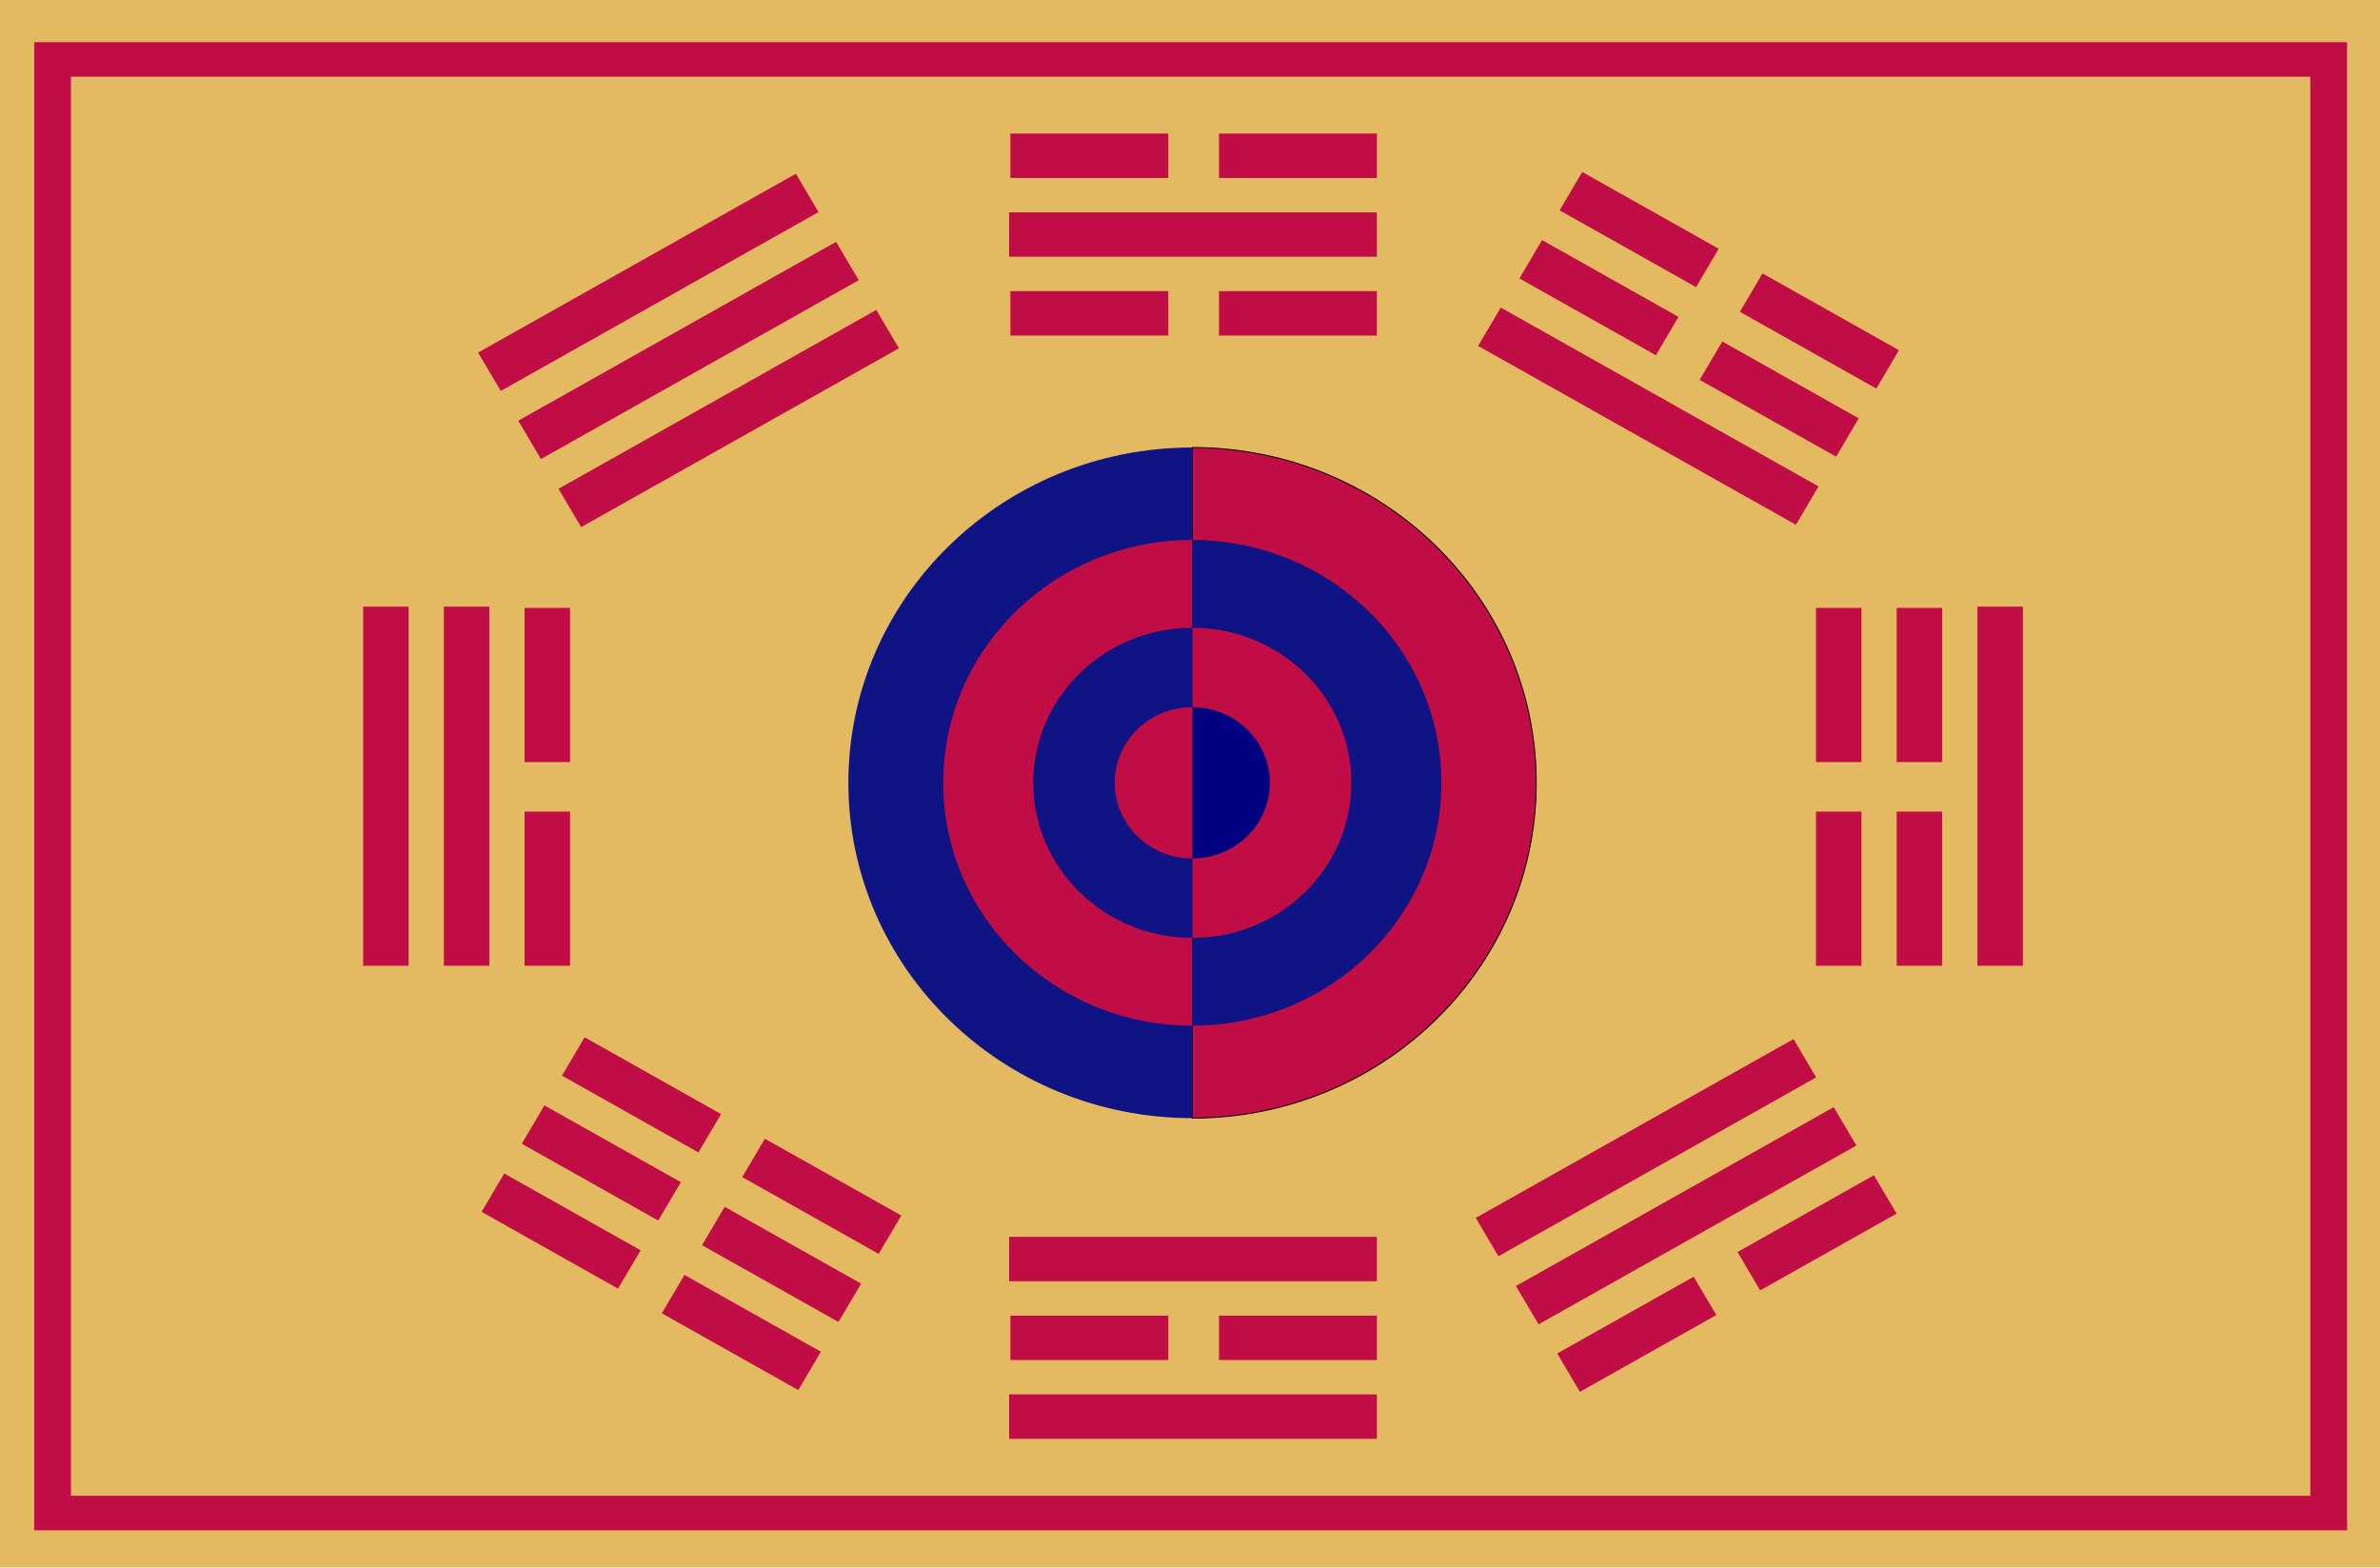
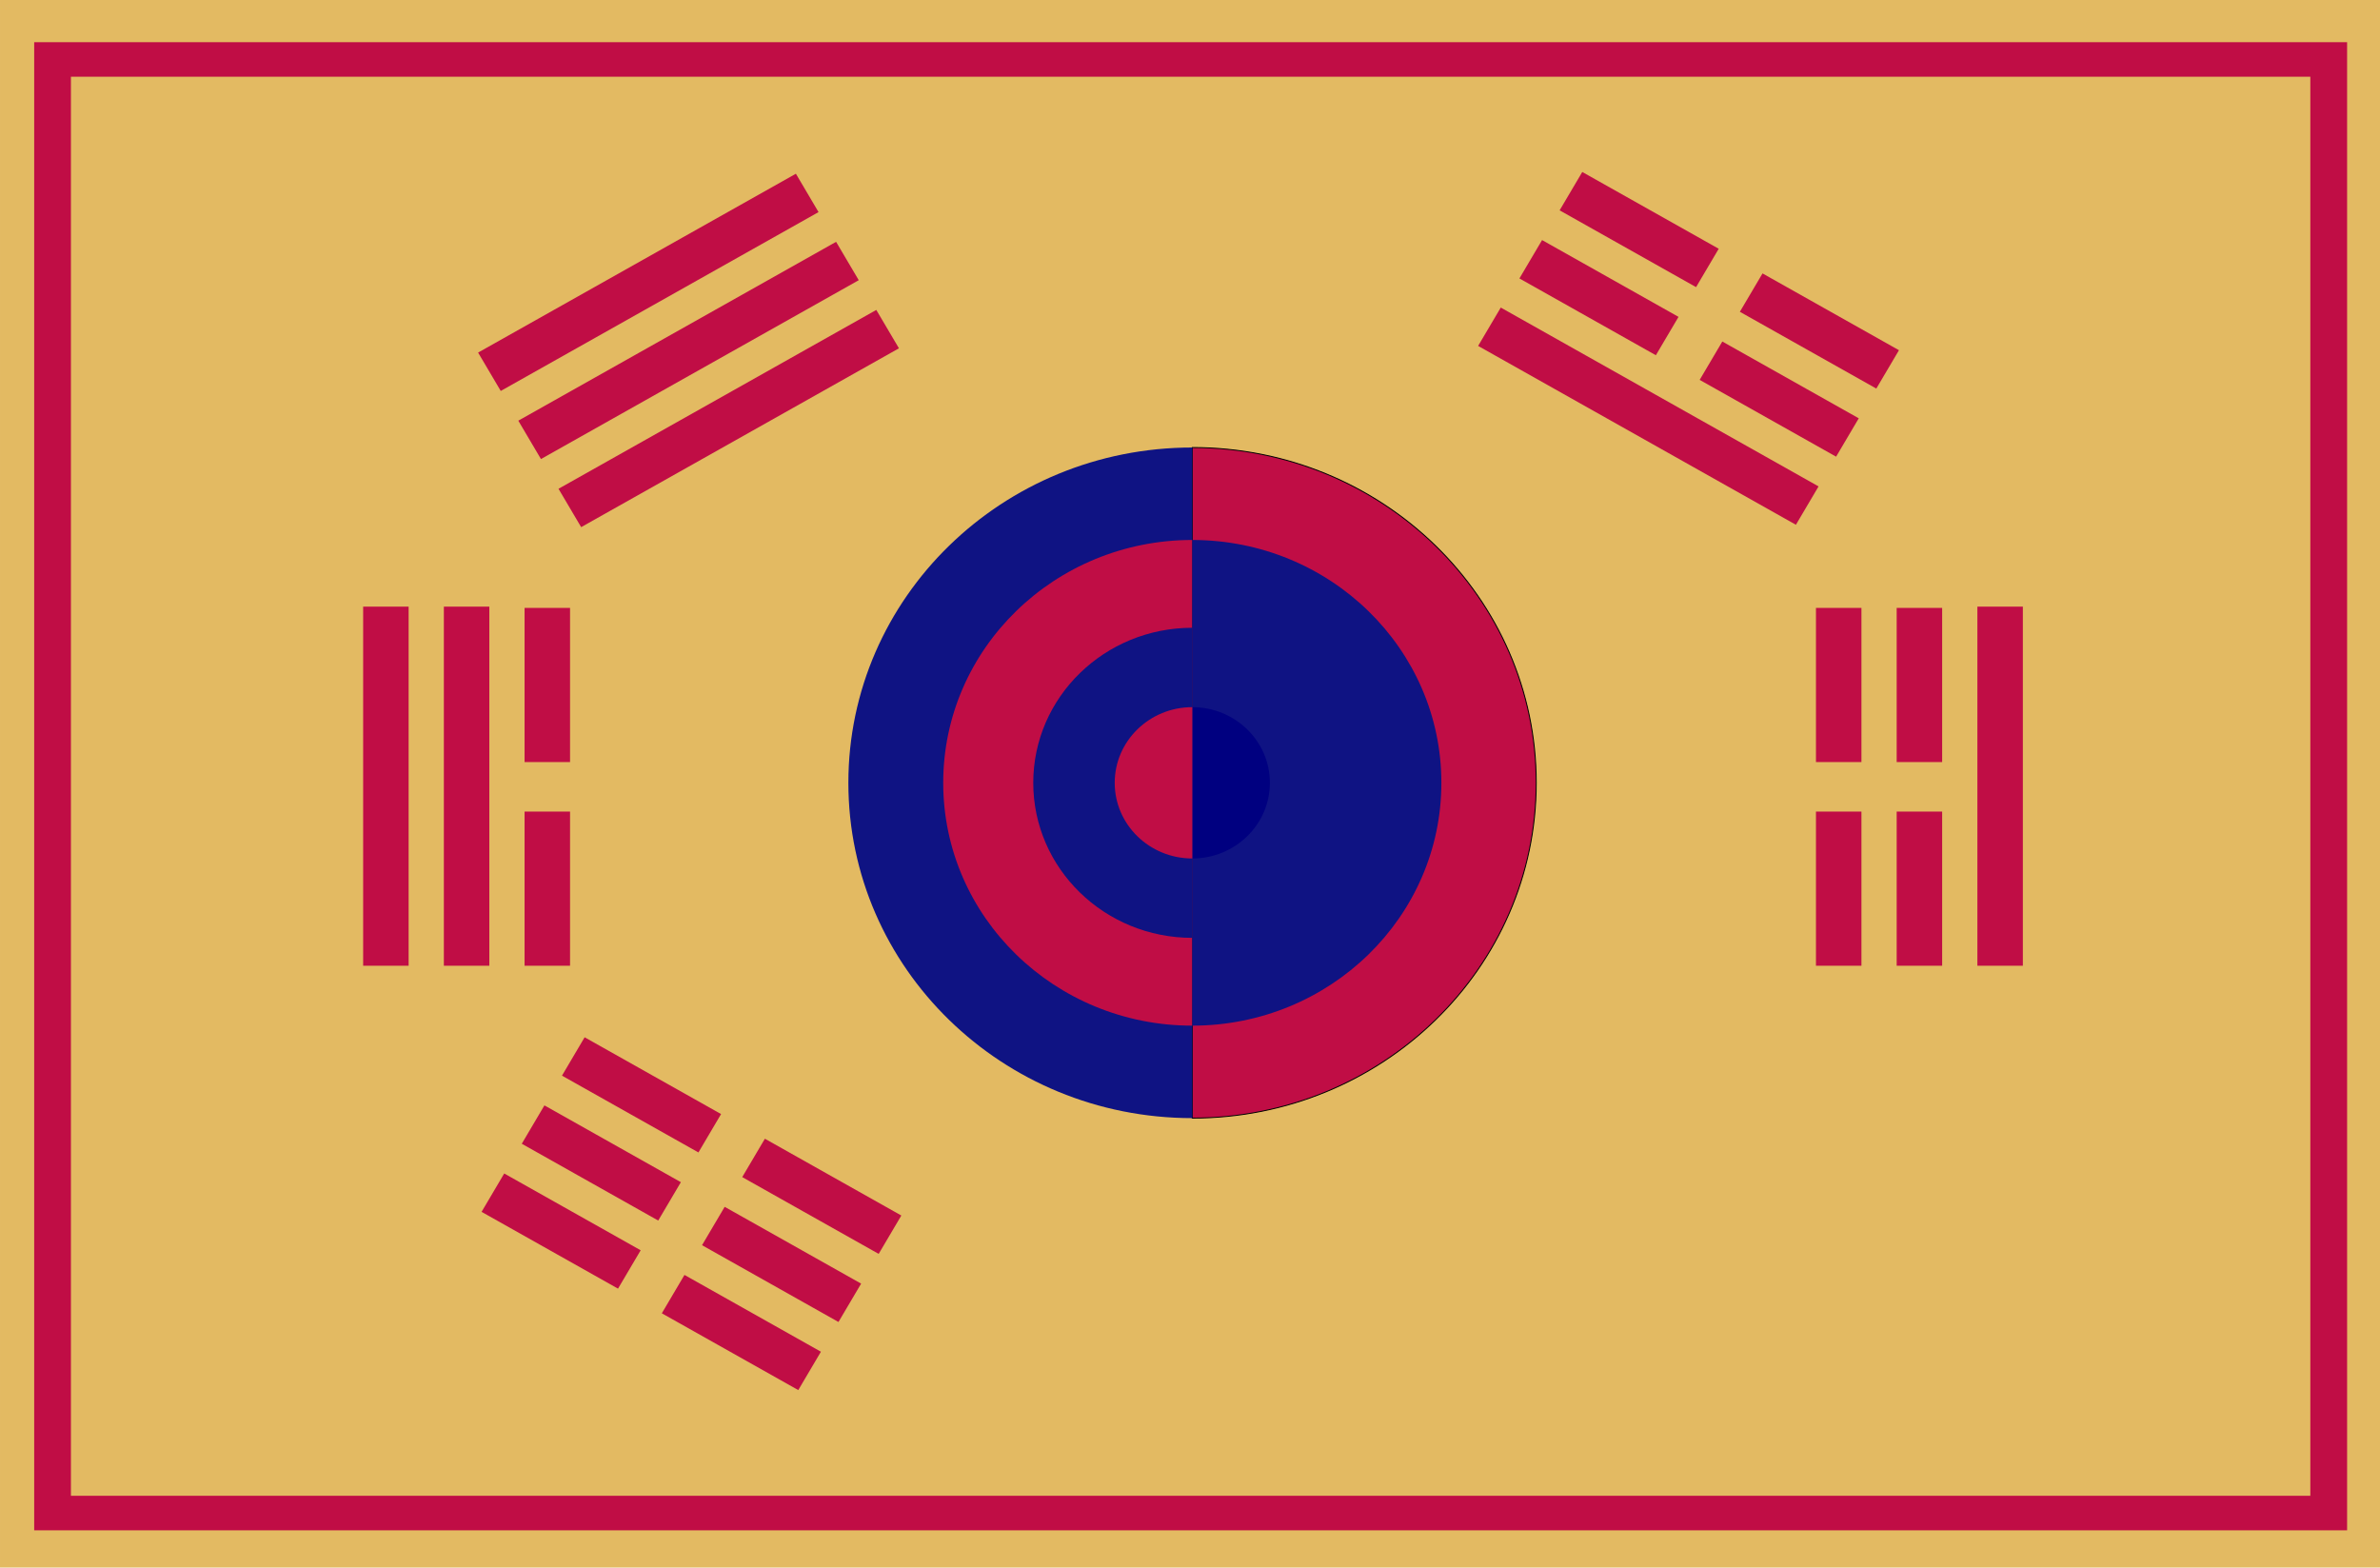
<svg xmlns="http://www.w3.org/2000/svg" xmlns:ns1="http://sodipodi.sourceforge.net/DTD/sodipodi-0.dtd" xmlns:ns2="http://www.inkscape.org/namespaces/inkscape" width="574.142" height="378.142" viewBox="0 0 151.908 100.05" version="1.1" id="svg170" ns1:docname="대한성상폐하몸기.svg" xml:space="preserve" ns2:version="1.2.1 (9c6d41e4, 2022-07-14)">
  <defs id="defs174">
    <clipPath id="a">
      <path d="M-1-1h758v758H-1z" id="path278" />
    </clipPath>
  </defs>
  <ns1:namedview id="namedview172" pagecolor="#ffffff" bordercolor="#000000" borderopacity="0.25" ns2:showpageshadow="2" ns2:pageopacity="0.0" ns2:pagecheckerboard="0" ns2:deskcolor="#d1d1d1" showgrid="false" ns2:zoom="0.65753529" ns2:cx="247.13503" ns2:cy="160.44766" ns2:window-width="1440" ns2:window-height="797" ns2:window-x="0" ns2:window-y="25" ns2:window-maximized="0" ns2:current-layer="g301" />
  <rect style="fill:#e3ba62;fill-opacity:1;stroke-width:2.259" id="rect11144" width="151.908" height="100.05" x="0" y="0" />
  <path d="M 2.182,2.693 H 149.808 V 97.672 H 2.182 Z" style="fill:#c00d45;fill-opacity:1;stroke:none;stroke-width:0.254" id="path132" />
  <path d="M 4.527,4.897 H 147.461 V 95.468 H 4.527 Z" style="display:inline;fill:#e3ba62;fill-opacity:1;stroke:none;stroke-width:0.254" id="path134" />
  <g style="display:inline;fill:#c00d45;fill-opacity:1;stroke:none" id="g150" transform="matrix(0.972,0,0,0.949,2.182,2.693)">
-     <path d="m 385.66,278.167 h 91.127 v 11.268 H 385.66 Z m 0.313,20 H 425.1 v 11.268 h -39.127 z m 51.687,0 h 39.127 v 11.268 H 437.66 Z m -51.687,-40 H 425.1 v 11.268 h -39.127 z m 51.687,0 h 39.127 v 11.268 H 437.66 Z" style="display:inline;fill:#c00d45;fill-opacity:1;stroke:none" transform="matrix(0.265,0,0,0.265,-38.18,-62.27)" id="path136" />
    <path d="m 378.55,-616.858 h 39.127 v 11.269 h -39.126 z m 51.687,0 h 39.127 v 11.269 h -39.127 z m -51.687,20 h 39.127 v 11.269 h -39.126 z m 51.687,0 h 39.127 v 11.269 h -39.127 z m -51.999,-40 h 91.126 v 11.269 h -91.126 z m 0,380 h 91.126 v 11.269 h -91.126 z m 0,20 h 91.126 v 11.269 h -91.126 z m 0.312,-40 h 39.127 v 11.269 h -39.126 z m 51.687,0 h 39.127 v 11.269 h -39.127 z" style="display:inline;fill:#c00d45;fill-opacity:1;stroke:none" transform="matrix(0,0.265,-0.265,0,-38.18,-62.27)" id="path138" />
-     <path d="M 385.973,558.167 H 425.1 v 11.268 h -39.127 z m 51.687,0 h 39.127 v 11.268 H 437.66 Z m -52,20 h 91.127 v 11.268 H 385.66 Z m 0,-40 h 91.127 v 11.268 H 385.66 Z" style="display:inline;fill:#c00d45;fill-opacity:1;stroke:none" transform="matrix(0.265,0,0,0.265,-38.18,-62.27)" id="path140" />
-     <path d="M 168.374,734.263 H 259.5 v 11.268 h -91.126 z m 0.313,20 h 39.126 v 11.268 h -39.126 z m 51.687,0 H 259.5 v 11.268 h -39.126 z m -52,-40 H 259.5 v 11.268 h -91.126 z" style="display:inline;fill:#c00d45;fill-opacity:1;stroke:none" transform="matrix(0.229,-0.132,0.132,0.229,-38.18,-62.27)" id="path142" />
    <path d="m 487.713,303.04 h 39.127 v 11.268 h -39.127 z m 51.687,0 h 39.127 v 11.268 H 539.4 Z m -51.687,20 h 39.127 v 11.268 h -39.127 z m 51.687,0 h 39.127 v 11.268 H 539.4 Z m -51.687,-40 h 39.127 v 11.268 h -39.127 z m 51.687,0 h 39.127 v 11.268 H 539.4 Z" style="display:inline;fill:#c00d45;fill-opacity:1;stroke:none" transform="matrix(0.229,0.132,-0.132,0.229,-38.18,-62.27)" id="path144" />
    <path d="m 63.6,419.737 h 91.126 v 11.269 H 63.6 Z m 0,20 h 91.126 v 11.269 H 63.6 Z m 0,-40 h 91.126 v 11.269 H 63.6 Z" style="display:inline;fill:#c00d45;fill-opacity:1;stroke:none" transform="matrix(0.229,-0.132,0.132,0.229,-38.18,-62.27)" id="path146" />
    <path d="m 592.488,-11.486 h 39.126 v 11.268 h -39.126 z m 51.687,0 H 683.3 v 11.268 h -39.126 z m -52,20 H 683.3 v 11.268 h -91.126 z m 0.313,-40 h 39.126 v 11.268 h -39.126 z m 51.687,0 H 683.3 v 11.268 h -39.126 z" style="display:inline;fill:#c00d45;fill-opacity:1;stroke:none" transform="matrix(0.229,0.132,-0.132,0.229,-38.18,-62.27)" id="path148" />
  </g>
  <path fill="#ffd700" d="m 26.409,-46.16 c 0.163,-0.053 0.306,-0.166 0.456,-0.249 0.205,-0.112 0.423,-0.191 0.633,-0.29 -0.099,-0.367 -0.261,-0.723 -0.394,-1.078 -0.192,-0.513 -0.377,-1.029 -0.573,-1.54 -0.521,-1.364 -1.016,-2.739 -1.525,-4.107 l -0.506,-1.361 c -0.1,-0.269 -0.228,-0.542 -0.293,-0.821 -0.997,0.241 -1.966,-0.632 -1.966,-1.643 0,-0.708 0.482,-1.344 1.131,-1.574 1.036,-0.366 2.163,0.467 2.177,1.574 0.005,0.368 -0.134,0.737 -0.352,1.027 -0.135,0.18 -0.307,0.339 -0.509,0.436 0.819,2.14 1.572,4.307 2.4,6.443 0.218,0.561 0.424,1.129 0.63,1.694 a 59.094,59.909 0 0 0 0.19,0.513 c 0.026,0.068 0.044,0.162 0.096,0.215 0.07,0.07 0.197,0.013 0.279,-0.005 0.26,-0.056 0.525,-0.059 0.785,-0.108 v -9.627 c -0.253,-0.033 -0.494,-0.112 -0.709,-0.253 -0.183,-0.12 -0.35,-0.285 -0.476,-0.466 -0.622,-0.894 -0.182,-2.141 0.805,-2.521 0.198,-0.076 0.421,-0.106 0.633,-0.097 0.892,0.04 1.674,0.907 1.563,1.822 -0.055,0.455 -0.264,0.875 -0.626,1.158 -0.14,0.11 -0.289,0.2 -0.456,0.262 -0.083,0.031 -0.181,0.047 -0.199,0.149 -0.055,0.322 -0.004,0.697 -0.004,1.024 v 8.548 c 0.39,0.074 0.779,0.095 1.165,0.205 0.168,-0.364 0.283,-0.755 0.426,-1.13 0.394,-1.032 0.767,-2.072 1.155,-3.106 0.391,-1.043 0.777,-2.088 1.165,-3.132 0.179,-0.482 0.408,-0.967 0.544,-1.463 0.042,-0.154 -0.099,-0.211 -0.2,-0.294 -0.159,-0.132 -0.289,-0.297 -0.394,-0.476 -0.431,-0.737 -0.167,-1.724 0.52,-2.194 0.696,-0.477 1.656,-0.342 2.191,0.32 0.229,0.284 0.338,0.616 0.373,0.975 0.021,0.219 -0.019,0.463 -0.098,0.667 -0.186,0.481 -0.582,0.872 -1.073,1.022 -0.157,0.048 -0.343,0.08 -0.506,0.069 -0.108,-0.007 -0.239,-0.047 -0.303,0.068 -0.174,0.316 -0.265,0.71 -0.392,1.049 -0.263,0.701 -0.524,1.403 -0.785,2.105 l -1.469,3.953 c -0.216,0.581 -0.451,1.158 -0.648,1.746 0.29,0.1 0.592,0.248 0.836,0.436 0.183,-0.153 0.312,-0.397 0.453,-0.59 l 0.912,-1.258 c 0.945,-1.299 1.88,-2.606 2.83,-3.902 0.484,-0.66 0.987,-1.334 1.38,-2.054 0.465,-0.851 0.797,-1.787 0.957,-2.747 0.239,-1.437 0.085,-2.886 -0.378,-4.261 -0.45,-1.34 -1.243,-2.595 -2.228,-3.594 -2.098,-2.127 -4.993,-3.357 -7.976,-2.971 -4.697,0.608 -8.463,5.169 -8.256,9.953 0.035,0.806 0.166,1.596 0.428,2.362 0.165,0.483 0.362,0.981 0.636,1.412 0.145,0.228 0.344,0.427 0.507,0.642 0.234,0.307 0.446,0.632 0.666,0.95 0.961,1.392 1.947,2.761 2.934,4.133 0.473,0.657 1.016,1.287 1.44,1.977 m 7.115,1.258 c 0.184,-0.107 0.341,-0.261 0.506,-0.395 0.315,-0.255 0.625,-0.516 0.937,-0.775 0.875,-0.727 1.754,-1.451 2.633,-2.172 0.753,-0.617 1.502,-1.24 2.254,-1.859 0.203,-0.167 0.404,-0.336 0.608,-0.503 0.085,-0.07 0.23,-0.149 0.275,-0.254 0.047,-0.11 -0.065,-0.276 -0.094,-0.383 -0.061,-0.224 -0.083,-0.488 -0.043,-0.719 0.046,-0.261 0.148,-0.506 0.304,-0.719 0.139,-0.189 0.313,-0.356 0.52,-0.468 0.471,-0.254 1.004,-0.289 1.494,-0.063 0.792,0.364 1.187,1.366 0.828,2.174 -0.317,0.712 -1.101,1.164 -1.866,0.978 -0.198,-0.048 -0.388,-0.128 -0.557,-0.243 -0.074,-0.05 -0.157,-0.142 -0.253,-0.104 -0.164,0.063 -0.32,0.249 -0.456,0.36 -0.357,0.29 -0.707,0.588 -1.064,0.878 -1.231,1 -2.44,2.029 -3.672,3.029 -0.467,0.379 -0.93,0.765 -1.393,1.149 -0.126,0.105 -0.252,0.21 -0.38,0.314 -0.069,0.056 -0.164,0.112 -0.211,0.189 -0.053,0.086 0.014,0.175 0.053,0.252 0.068,0.135 0.139,0.271 0.198,0.411 0.036,0.086 0.06,0.199 0.118,0.274 0.052,0.067 0.128,0.039 0.197,0.017 0.161,-0.051 0.321,-0.108 0.481,-0.162 l 2.026,-0.685 c 1.41,-0.477 2.818,-0.961 4.229,-1.438 l 1.367,-0.462 c 0.217,-0.073 0.48,-0.122 0.68,-0.234 0.098,-0.055 0.057,-0.168 0.055,-0.262 -0.005,-0.223 0.009,-0.428 0.076,-0.642 0.22,-0.699 0.963,-1.237 1.696,-1.148 0.285,0.035 0.545,0.121 0.785,0.284 0.198,0.135 0.379,0.319 0.498,0.53 0.252,0.445 0.315,0.982 0.124,1.463 -0.356,0.893 -1.472,1.357 -2.318,0.861 -0.258,-0.151 -0.46,-0.361 -0.633,-0.604 -0.522,0.122 -1.036,0.342 -1.545,0.513 l -2.937,0.993 c -0.997,0.337 -1.991,0.681 -2.988,1.018 -0.535,0.181 -1.105,0.325 -1.621,0.556 0.079,0.387 0.149,0.785 0.152,1.181 1.148,0 2.298,0.076 3.444,0.127 2.025,0.09 4.052,0.144 6.077,0.232 0.077,-0.895 1.074,-1.499 1.899,-1.349 0.916,0.167 1.521,1.102 1.325,2.016 -0.189,0.885 -1.12,1.471 -1.983,1.26 -0.419,-0.102 -0.8,-0.374 -1.026,-0.747 -0.082,-0.135 -0.143,-0.284 -0.188,-0.436 -0.03,-0.1 -0.038,-0.196 -0.154,-0.222 -0.178,-0.04 -0.375,0.004 -0.556,-0.013 -0.655,-0.063 -1.318,-0.044 -1.975,-0.074 -1.645,-0.073 -3.292,-0.13 -4.938,-0.203 -0.447,-0.02 -0.895,-0.032 -1.342,-0.051 -0.202,-0.009 -0.409,0.021 -0.608,-0.027 -0.025,0.321 -0.126,0.632 -0.152,0.95 0.35,0.082 0.697,0.219 1.038,0.334 0.48,0.16 0.963,0.312 1.443,0.471 1.272,0.42 2.551,0.82 3.824,1.241 1.001,0.331 1.997,0.693 3.039,0.87 1.689,0.287 3.481,0.012 5.014,-0.766 3.994,-2.024 6.451,-7.313 4.92,-11.673 -0.963,-2.742 -3.197,-4.808 -5.857,-5.816 -3.076,-1.166 -6.69,-0.738 -9.167,1.534 -0.524,0.48 -0.908,1.04 -1.321,1.613 -0.567,0.788 -1.12,1.585 -1.668,2.387 -0.727,1.064 -1.464,2.122 -2.195,3.183 -0.183,0.265 -0.365,0.531 -0.549,0.796 -0.059,0.084 -0.198,0.223 -0.189,0.333 0.009,0.103 0.159,0.192 0.225,0.257 0.203,0.201 0.381,0.417 0.557,0.641 m -9.445,3.363 c -0.648,0 -1.302,0.047 -1.95,0.076 -1.485,0.066 -2.972,0.064 -4.457,0.13 -1.053,0.047 -2.11,0.102 -3.165,0.102 -0.078,0.97 -1.123,1.635 -2.026,1.392 -0.79,-0.212 -1.294,-0.963 -1.238,-1.777 0.061,-0.902 0.961,-1.644 1.846,-1.503 0.453,0.072 0.855,0.304 1.127,0.682 0.103,0.142 0.178,0.295 0.232,0.462 0.027,0.084 0.038,0.184 0.138,0.202 0.286,0.051 0.597,-0.018 0.884,-0.022 0.76,-0.009 1.52,-0.042 2.279,-0.076 1.223,-0.054 2.448,-0.05 3.672,-0.105 0.892,-0.04 1.792,-0.099 2.684,-0.102 1.8e-4,-0.337 0.069,-0.676 0.152,-1.001 -0.276,-0.065 -0.543,-0.179 -0.81,-0.274 -0.438,-0.154 -0.877,-0.305 -1.317,-0.454 -1.522,-0.514 -3.043,-1.033 -4.558,-1.566 -0.539,-0.19 -1.079,-0.381 -1.621,-0.564 -0.244,-0.083 -0.506,-0.21 -0.76,-0.253 -0.13,-0.022 -0.169,0.092 -0.231,0.184 -0.101,0.153 -0.232,0.289 -0.377,0.398 -0.437,0.33 -1.002,0.437 -1.519,0.251 -0.213,-0.076 -0.414,-0.197 -0.582,-0.349 -0.824,-0.745 -0.641,-2.065 0.253,-2.654 0.186,-0.122 0.411,-0.213 0.633,-0.236 0.738,-0.075 1.431,0.303 1.739,0.997 0.077,0.174 0.125,0.373 0.134,0.565 0.006,0.124 -0.03,0.263 0.104,0.324 0.224,0.101 0.475,0.162 0.708,0.241 0.414,0.14 0.827,0.287 1.241,0.428 1.225,0.418 2.448,0.844 3.672,1.267 0.785,0.271 1.568,0.547 2.355,0.813 0.361,0.122 0.736,0.311 1.114,0.368 0.059,-0.25 0.193,-0.497 0.319,-0.719 0.045,-0.079 0.159,-0.211 0.13,-0.308 -0.021,-0.068 -0.093,-0.117 -0.144,-0.161 -0.125,-0.107 -0.254,-0.21 -0.38,-0.317 -0.479,-0.404 -0.962,-0.802 -1.443,-1.202 -1.142,-0.949 -2.277,-1.905 -3.418,-2.853 -0.65,-0.54 -1.316,-1.068 -1.95,-1.628 -0.159,0.106 -0.306,0.22 -0.481,0.3 -0.354,0.162 -0.772,0.173 -1.139,0.05 -0.192,-0.064 -0.377,-0.167 -0.532,-0.297 -0.825,-0.69 -0.792,-1.968 0.051,-2.629 0.713,-0.56 1.777,-0.385 2.31,0.342 0.24,0.327 0.359,0.749 0.319,1.155 -0.015,0.155 -0.056,0.318 -0.113,0.462 -0.033,0.084 -0.089,0.166 -0.025,0.249 0.162,0.212 0.446,0.377 0.649,0.549 0.504,0.425 1.012,0.845 1.519,1.267 1.133,0.942 2.264,1.886 3.393,2.832 0.572,0.479 1.176,0.934 1.722,1.444 0.179,-0.131 0.325,-0.328 0.481,-0.488 0.053,-0.054 0.144,-0.123 0.148,-0.205 0.004,-0.087 -0.094,-0.19 -0.141,-0.257 -0.136,-0.197 -0.271,-0.395 -0.409,-0.59 -0.525,-0.748 -1.037,-1.506 -1.555,-2.259 -0.813,-1.18 -1.651,-2.34 -2.503,-3.491 -0.393,-0.532 -0.711,-1.13 -1.187,-1.591 -1.266,-1.227 -2.899,-1.988 -4.634,-2.201 -2.78,-0.342 -5.708,0.65 -7.875,2.411 -1.06,0.861 -1.99,1.963 -2.495,3.255 -0.406,1.037 -0.545,2.18 -0.518,3.286 0.106,4.383 3.138,8.829 7.521,9.718 1.027,0.208 2.115,0.202 3.14,-0.02 0.742,-0.16 1.455,-0.434 2.178,-0.661 1.693,-0.533 3.372,-1.11 5.064,-1.643 0.431,-0.136 0.859,-0.286 1.291,-0.419 0.12,-0.037 0.408,-0.072 0.479,-0.186 0.049,-0.078 -0.015,-0.236 -0.03,-0.321 -0.047,-0.27 -0.089,-0.547 -0.095,-0.821 m 4.786,-4.892 c -0.779,0.105 -1.493,0.347 -2.152,0.787 -0.477,0.318 -0.881,0.735 -1.212,1.205 -0.306,0.434 -0.53,0.925 -0.673,1.438 -0.492,1.768 0.09,3.729 1.479,4.918 0.594,0.508 1.297,0.84 2.051,1.015 0.502,0.117 1.035,0.129 1.545,0.067 0.677,-0.083 1.351,-0.317 1.924,-0.694 0.487,-0.321 0.931,-0.719 1.272,-1.198 1.2,-1.682 1.205,-4.01 -0.035,-5.673 -0.28,-0.376 -0.626,-0.732 -1.01,-1 -0.473,-0.331 -0.987,-0.584 -1.545,-0.729 -0.522,-0.136 -1.108,-0.206 -1.646,-0.134 m 5.267,6.843 c -0.11,0.389 -0.435,0.679 -0.557,1.053 1.736,1.187 3.514,2.314 5.267,3.474 0.574,0.38 1.152,0.753 1.722,1.138 0.184,0.125 0.372,0.243 0.557,0.368 0.11,0.074 0.23,0.176 0.354,0.223 0.109,0.041 0.178,-0.05 0.253,-0.115 0.125,-0.108 0.279,-0.187 0.43,-0.25 0.403,-0.165 0.842,-0.139 1.241,0.026 0.855,0.354 1.254,1.475 0.813,2.299 -0.463,0.863 -1.569,1.177 -2.383,0.623 -0.208,-0.142 -0.374,-0.33 -0.505,-0.546 -0.122,-0.199 -0.193,-0.436 -0.222,-0.667 -0.039,-0.302 0.038,-0.594 0.145,-0.873 -0.826,-0.565 -1.673,-1.1 -2.507,-1.652 -1.172,-0.776 -2.337,-1.565 -3.52,-2.326 a 76.843,77.902 0 0 1 -1.443,-0.951 c -0.125,-0.085 -0.254,-0.165 -0.38,-0.248 -0.049,-0.033 -0.112,-0.088 -0.175,-0.083 -0.083,0.007 -0.15,0.121 -0.205,0.175 -0.17,0.164 -0.355,0.309 -0.532,0.464 0.381,0.626 0.864,1.205 1.294,1.797 0.938,1.29 1.867,2.586 2.805,3.876 0.317,0.436 0.63,0.875 0.949,1.309 0.236,0.32 0.492,0.637 0.7,0.975 0.5,-0.265 1.083,-0.319 1.595,-0.043 1.108,0.598 1.186,2.236 0.101,2.906 -0.792,0.489 -1.869,0.211 -2.31,-0.63 -0.209,-0.398 -0.254,-0.852 -0.124,-1.284 0.044,-0.147 0.106,-0.283 0.189,-0.411 0.058,-0.089 0.133,-0.172 0.084,-0.282 -0.113,-0.255 -0.351,-0.492 -0.513,-0.719 -0.392,-0.551 -0.79,-1.098 -1.191,-1.643 -0.864,-1.173 -1.707,-2.364 -2.564,-3.543 -0.48,-0.66 -1.019,-1.307 -1.446,-2.002 -0.34,0.149 -0.651,0.362 -1.013,0.462 0.577,2.06 1.145,4.123 1.711,6.187 0.178,0.651 0.364,1.299 0.539,1.951 0.12,0.45 0.219,0.925 0.384,1.361 0.906,-0.17 1.785,0.643 1.846,1.54 0.053,0.78 -0.473,1.518 -1.213,1.726 -0.941,0.265 -1.943,-0.406 -2.069,-1.393 -0.061,-0.479 0.086,-0.941 0.388,-1.309 0.096,-0.117 0.213,-0.218 0.339,-0.302 0.071,-0.047 0.166,-0.087 0.165,-0.187 -8.3e-4,-0.1 -0.052,-0.211 -0.079,-0.307 l -0.177,-0.642 c -0.19,-0.694 -0.381,-1.387 -0.575,-2.079 -0.597,-2.128 -1.169,-4.263 -1.765,-6.392 -0.275,0.072 -0.577,0.126 -0.861,0.128 v 6.726 c 0,0.815 -0.053,1.651 0.003,2.464 0.066,0.983 0.255,1.957 0.617,2.875 0.251,0.636 0.583,1.243 0.98,1.797 2.309,3.223 6.792,4.388 10.479,3.322 1.211,-0.35 2.39,-0.916 3.342,-1.764 2.108,-1.874 2.928,-4.838 2.862,-7.591 -0.025,-1.034 -0.183,-2.07 -0.507,-3.055 -0.48,-1.46 -1.257,-2.818 -2.406,-3.843 -0.493,-0.44 -1.052,-0.831 -1.646,-1.117 -0.919,-0.441 -1.919,-0.691 -2.887,-0.996 -2.126,-0.67 -4.264,-1.304 -6.381,-2.002 m -5.216,3.183 c -0.38,-0.031 -0.742,-0.128 -1.114,-0.205 -0.204,0.648 -0.358,1.318 -0.529,1.977 -0.267,1.028 -0.543,2.054 -0.817,3.081 -0.269,1.009 -0.541,2.018 -0.804,3.029 -0.117,0.453 -0.264,0.902 -0.357,1.361 0.475,0.284 0.856,0.707 0.93,1.284 0.15,1.168 -0.947,2.148 -2.069,1.844 -1.2,-0.324 -1.589,-1.869 -0.755,-2.767 0.375,-0.404 0.864,-0.514 1.388,-0.514 0.181,-0.888 0.459,-1.771 0.698,-2.644 0.388,-1.417 0.75,-2.842 1.129,-4.261 l 0.456,-1.72 c 0.076,-0.286 0.182,-0.58 0.224,-0.873 -0.28,-0.082 -0.58,-0.258 -0.81,-0.436 -0.118,0.098 -0.201,0.234 -0.289,0.359 l -0.438,0.616 c -0.434,0.618 -0.874,1.231 -1.309,1.848 a 906.699,919.2 0 0 1 -2.456,3.466 c -0.268,0.376 -0.536,0.752 -0.803,1.13 -0.129,0.182 -0.292,0.366 -0.394,0.565 -0.06,0.118 0.034,0.194 0.102,0.282 0.12,0.156 0.224,0.326 0.286,0.513 0.222,0.669 8.4e-4,1.423 -0.548,1.861 -0.991,0.791 -2.453,0.146 -2.644,-1.091 -0.031,-0.203 -0.02,-0.417 0.029,-0.616 0.048,-0.193 0.123,-0.375 0.235,-0.539 0.282,-0.412 0.739,-0.707 1.24,-0.742 0.19,-0.014 0.373,0.011 0.557,0.059 0.107,0.028 0.202,0.078 0.291,-0.014 0.105,-0.11 0.186,-0.257 0.274,-0.381 l 0.492,-0.693 c 0.482,-0.686 0.965,-1.373 1.455,-2.054 0.735,-1.022 1.454,-2.055 2.185,-3.081 0.274,-0.385 0.549,-0.769 0.821,-1.155 0.155,-0.219 0.328,-0.434 0.459,-0.667 -0.203,-0.143 -0.387,-0.328 -0.553,-0.513 -0.064,-0.072 -0.146,-0.216 -0.258,-0.201 -0.072,0.009 -0.144,0.076 -0.203,0.116 l -0.43,0.291 -1.519,1.027 c -1.332,0.901 -2.668,1.795 -4.001,2.695 l -1.241,0.839 c -0.19,0.128 -0.441,0.247 -0.599,0.413 -0.08,0.084 -0.021,0.193 0.006,0.289 0.058,0.205 0.07,0.404 0.06,0.616 -0.031,0.711 -0.619,1.341 -1.29,1.489 -1.066,0.234 -2.105,-0.691 -1.996,-1.797 0.025,-0.254 0.118,-0.503 0.251,-0.719 0.114,-0.186 0.277,-0.36 0.454,-0.487 0.421,-0.301 0.982,-0.389 1.469,-0.214 0.171,0.061 0.338,0.153 0.481,0.265 0.087,0.068 0.164,0.153 0.279,0.098 0.239,-0.115 0.463,-0.309 0.684,-0.458 l 1.393,-0.941 c 1.291,-0.871 2.584,-1.738 3.874,-2.61 0.676,-0.457 1.341,-0.977 2.051,-1.378 -0.117,-0.275 -0.297,-0.514 -0.405,-0.796 -0.513,0.12 -1.018,0.331 -1.519,0.496 -0.978,0.323 -1.955,0.657 -2.937,0.966 -0.949,0.299 -1.891,0.621 -2.836,0.933 -0.63,0.208 -1.278,0.391 -1.874,0.691 -1.388,0.699 -2.594,1.653 -3.461,2.971 -0.804,1.222 -1.294,2.671 -1.428,4.133 -0.321,3.496 1.044,7.315 4.079,9.231 1.2,0.757 2.58,1.097 3.976,1.194 0.738,0.051 1.471,0.009 2.203,-0.098 3.3,-0.482 6.727,-2.534 7.866,-5.86 0.256,-0.746 0.404,-1.522 0.438,-2.31 0.018,-0.412 -0.014,-0.822 -0.024,-1.232 -0.014,-0.574 3e-5,-1.147 -0.025,-1.72 -0.022,-0.504 0.011,-1.01 -9.7e-4,-1.515 -0.038,-1.573 -0.075,-3.149 -0.075,-4.723 m -13.927,-0.513 0.025,0.026 z" id="path4998" style="fill:#c00d45;fill-opacity:1;stroke-width:0.025" />
  <g style="overflow:hidden" id="g15219" transform="matrix(0.059,0,0,0.058,53.726,27.981)">
    <g fill-rule="evenodd" clip-path="url(#a)" transform="translate(1,1)" id="g301">
      <path fill="#c00d45" d="m 378.236,9.021 c 205.487,0 372.066,165.198 372.066,368.981 0,203.782 -166.579,368.979 -372.066,368.979 V 378.001 Z" id="path285" style="overflow:hidden;stroke:#000000;stroke-width:1.032;stroke-opacity:1" />
      <path fill="#F0AD73" d="M 378.236,746.979 C 172.75,746.979 6.17,581.782 6.17,378 6.17,174.217 172.75,9.021 378.236,9.021" id="path287" style="overflow:hidden;fill:#0f1383;fill-opacity:1;stroke-width:1.032" />
      <path fill="#c00d45" d="m 378.241,645.227 c -148.82,0 -269.463,-119.642 -269.463,-267.229 0,-147.586 120.643,-267.227 269.463,-267.227" id="path289" style="overflow:hidden;stroke-width:1.032" />
      <path fill="#F0AD73" d="m 378.231,110.771 c 148.82,0 269.463,119.642 269.463,267.227 0,147.587 -120.643,267.229 -269.463,267.229 V 377.999 Z" id="path291" style="overflow:hidden;fill:#0f1383;fill-opacity:1;stroke-width:1.032" />
-       <path fill="#c00d45" d="m 378.226,207.385 c 95.017,0 172.043,76.387 172.043,170.614 0,94.229 -77.026,170.615 -172.043,170.615 v -170.615 z" id="path293" style="overflow:hidden;stroke-width:1.032" />
      <path fill="#F0AD73" d="m 378.226,548.614 c -95.017,0 -172.042,-76.387 -172.042,-170.615 0,-94.228 77.025,-170.614 172.042,-170.614 v 170.614 z" id="path295" style="overflow:hidden;fill:#0f1383;fill-opacity:1;stroke-width:1.032" />
      <path fill="#F0AD73" d="m 378.221,294.747 c 46.364,0 83.949,37.273 83.949,83.253 0,45.979 -37.585,83.251 -83.949,83.251 V 378 Z" id="path297" style="overflow:hidden;fill:#000080;fill-opacity:1;stroke-width:1.032" />
      <path fill="#c00d45" d="m 378.25,461.251 c -46.363,0 -83.948,-37.272 -83.948,-83.251 0,-45.98 37.585,-83.253 83.948,-83.253" id="path299" style="overflow:hidden;stroke-width:1.032" />
    </g>
  </g>
</svg>